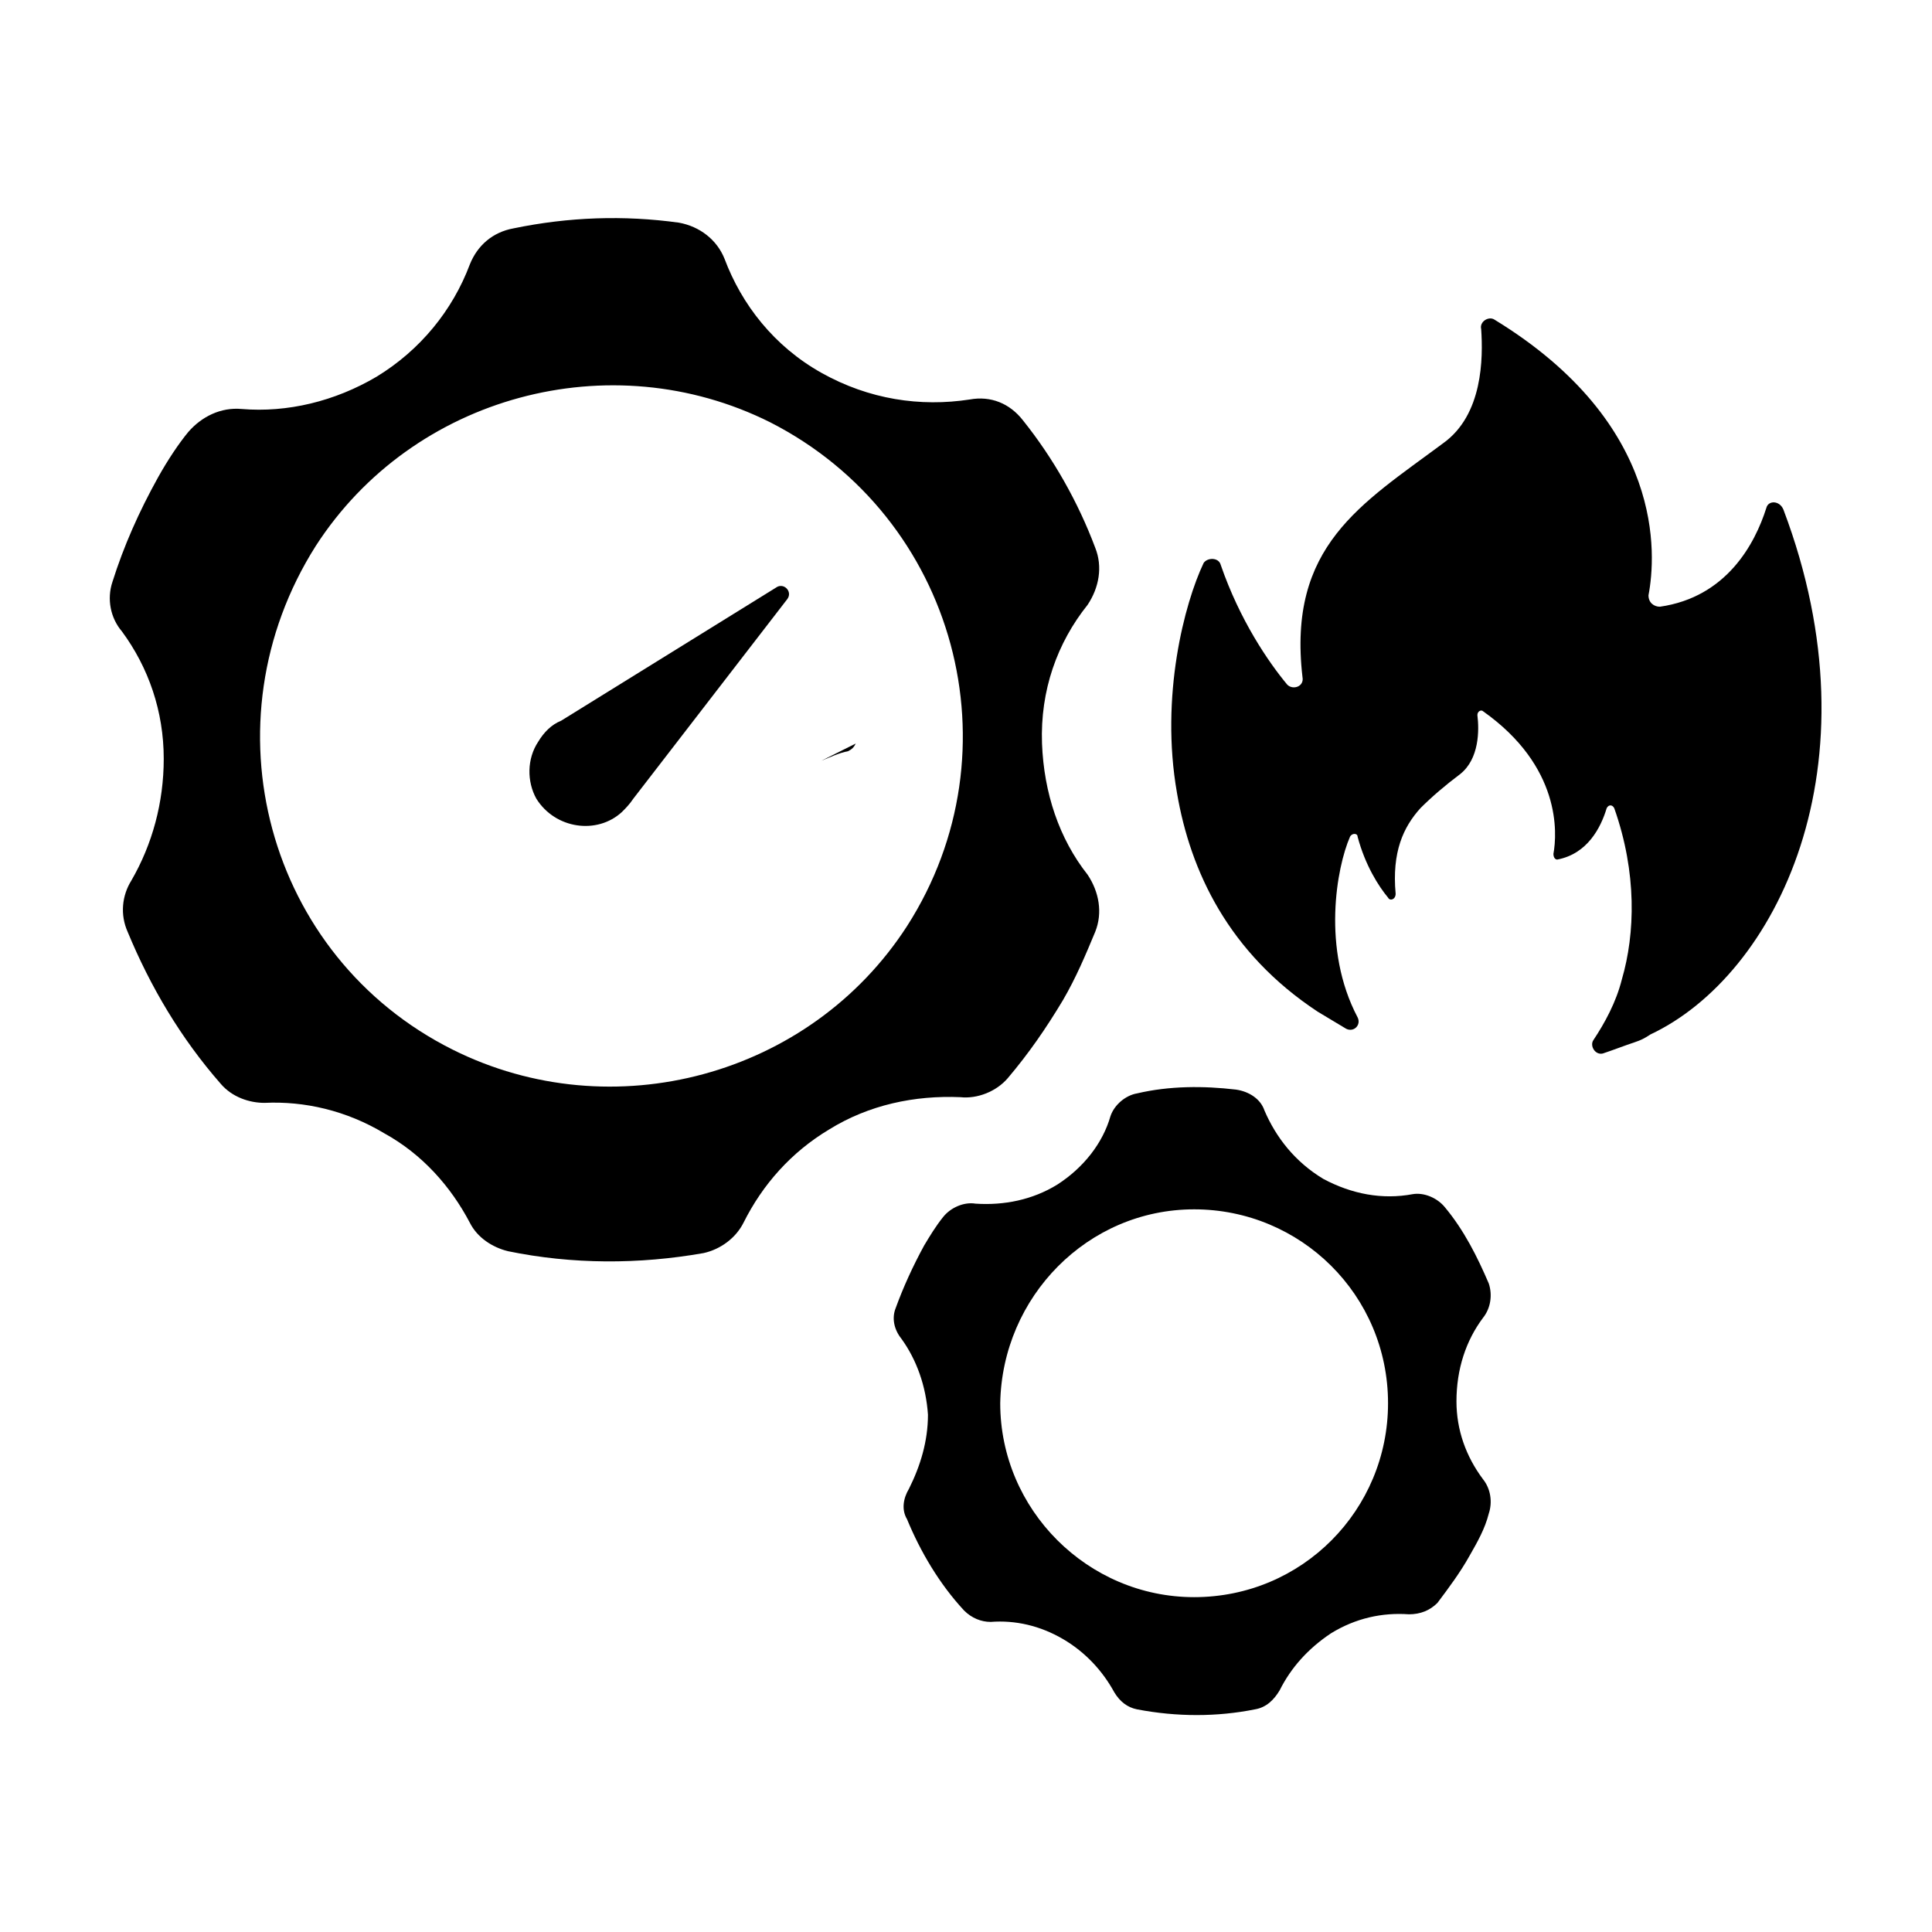
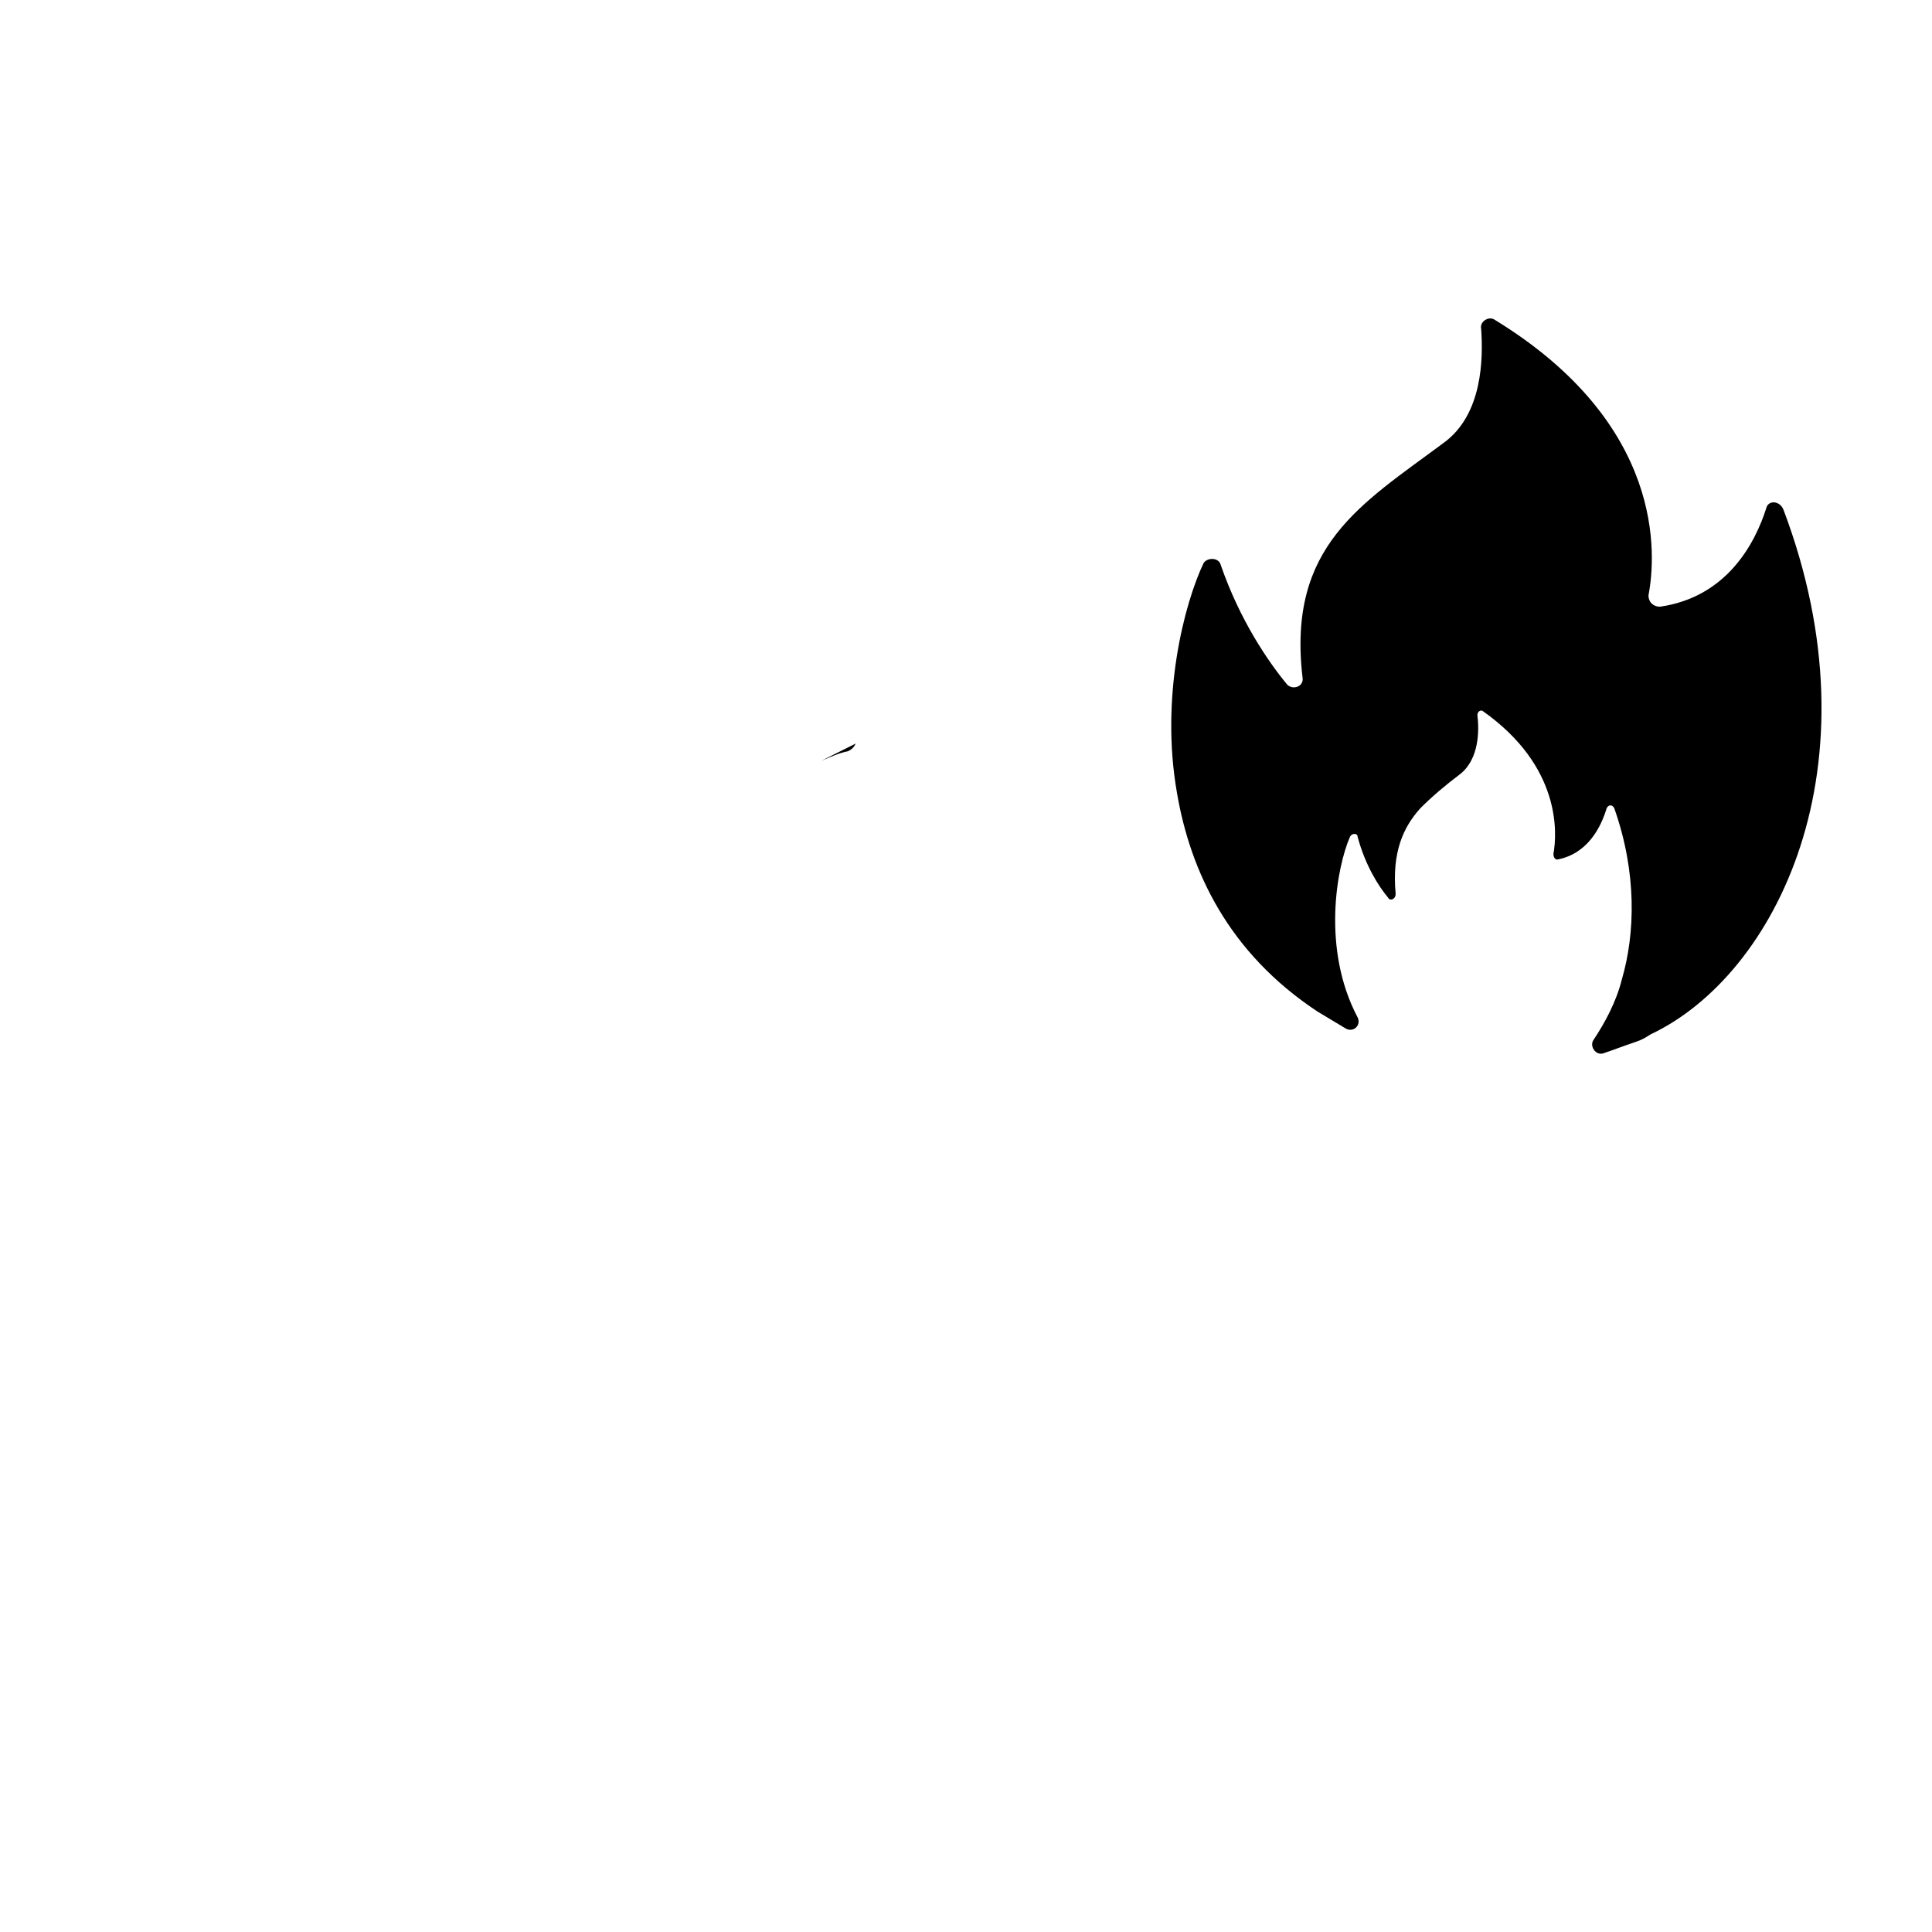
<svg xmlns="http://www.w3.org/2000/svg" fill="#000000" width="800px" height="800px" version="1.1" viewBox="144 144 512 512">
  <g>
-     <path d="m308.81 359.19c1.008-1.008 2.016-2.016 3.023-3.527l40.809-52.898c1.512-2.016-1.008-4.535-3.023-3.023l-56.93 35.266c-2.519 1.008-4.535 3.023-6.047 5.543-3.023 4.535-3.023 10.578-0.504 15.113 5.039 8.059 16.121 9.57 22.672 3.527z" />
-     <path d="m185.88 270.52c-5.039 9.07-9.07 18.137-12.09 27.711-1.512 4.535-0.504 9.574 2.519 13.098 7.055 9.574 11.082 21.16 11.082 33.754 0 11.586-3.023 22.672-8.566 32.242-2.519 4.031-3.023 9.07-1.008 13.602 6.047 14.609 14.105 28.215 24.688 40.305 3.023 3.527 7.559 5.039 11.586 5.039 10.578-0.504 21.664 2.016 31.738 8.062 10.078 5.543 17.633 14.105 22.672 23.68 2.016 4.031 6.047 6.551 10.078 7.559 17.129 3.527 34.762 3.527 51.891 0.504 4.535-1.008 8.566-4.031 10.578-8.062 5.039-10.078 12.594-18.641 22.672-24.688 10.578-6.551 22.672-9.07 34.762-8.566 4.535 0.504 9.574-1.512 12.594-5.039 5.543-6.551 10.078-13.098 14.609-20.656 3.527-6.047 6.047-12.09 8.566-18.137 2.016-5.039 1.008-10.578-2.016-15.113-7.559-9.574-11.586-21.664-12.09-34.762-0.504-14.105 4.031-26.703 12.09-36.777 3.023-4.535 4.031-10.078 2.016-15.113-4.535-12.09-11.082-23.68-19.145-33.754-3.527-4.535-8.566-6.551-14.105-5.543-13.098 2.016-26.703 0-39.297-7.055-12.594-7.055-21.16-18.137-25.695-30.23-2.016-5.039-6.551-8.566-12.09-9.574-14.609-2.016-29.223-1.512-43.832 1.512-5.543 1.008-9.574 4.535-11.586 9.574-4.535 12.09-13.098 22.672-24.688 29.727-11.082 6.551-23.68 9.574-35.77 8.566-5.543-0.504-10.578 2.016-14.105 6.047-2.516 3.019-5.539 7.555-8.059 12.09zm41.816 18.137c25.695-39.801 78.09-53.906 120.41-32.746 49.375 25.191 66 87.16 36.273 133.51-25.695 39.801-78.09 53.906-120.41 32.746-49.371-24.684-65.996-86.652-36.273-133.51z" />
    <path d="m616.64 279.09c-1.008-2.519-4.031-2.519-4.535-0.504-3.023 9.574-10.578 23.68-28.215 26.199-1.512 0-3.023-1.008-3.023-3.023 2.016-10.578 4.535-45.344-40.809-73.051-1.512-1.008-4.031 0.504-3.527 2.519 0.504 7.559 0.504 22.672-10.078 30.23-21.664 16.121-41.312 27.207-37.281 61.969 0.504 2.519-2.519 3.527-4.031 2.016-5.039-6.047-12.594-17.129-17.633-31.738-0.504-2.016-3.527-2.016-4.535-0.504-5.039 10.578-11.586 35.266-7.055 60.961 3.527 20.656 13.602 42.32 37.281 57.938 2.519 1.512 5.039 3.023 7.559 4.535 2.016 1.008 4.031-1.008 3.023-3.023-9.574-18.137-5.543-39.801-2.016-47.863 0.504-1.008 2.016-1.008 2.016 0 2.016 7.559 5.543 13.098 8.062 16.121 0.504 1.008 2.016 0.504 2.016-1.008-1.008-11.082 2.016-17.633 6.551-22.672 3.023-3.023 6.551-6.047 10.578-9.07 5.039-4.031 5.039-11.586 4.535-15.617 0-1.008 1.008-1.512 1.512-1.008 20.656 14.609 19.648 32.242 18.641 37.785 0 1.008 0.504 1.512 1.008 1.512 8.062-1.512 11.586-8.566 13.098-13.602 0.504-1.008 1.512-1.008 2.016 0 6.047 17.129 5.543 33.25 2.016 45.344-1.512 6.047-4.535 11.586-7.559 16.121-1.008 1.512 0.504 4.031 2.519 3.527 3.023-1.008 5.543-2.016 8.566-3.023 1.512-0.504 2.519-1.008 4.031-2.016 33.254-15.625 60.965-71.043 35.27-139.05z" />
    <path d="m370.78 341.05c-3.023 1.512-6.047 3.023-9.07 4.535 2.519-1.008 4.535-2.016 7.055-2.519 1.008-0.508 1.512-1.012 2.016-2.016z" />
-     <path d="m424.18 457.94c-6.551 4.031-14.105 5.543-21.664 5.039-3.023-0.504-6.551 1.008-8.566 3.527-2.016 2.519-3.527 5.039-5.039 7.559-3.023 5.543-5.543 11.082-7.559 16.625-1.008 2.519-0.504 5.543 1.512 8.062 4.031 5.543 6.551 12.594 7.055 20.152 0 7.055-2.016 13.602-5.039 19.648-1.512 2.519-2.016 5.543-0.504 8.062 3.527 8.566 8.566 17.129 15.113 24.184 2.016 2.016 4.535 3.023 7.055 3.023 6.551-0.504 13.098 1.008 19.145 4.535 6.047 3.527 10.578 8.566 13.602 14.105 1.512 2.519 3.527 4.031 6.047 4.535 10.578 2.016 21.16 2.016 31.234 0 3.023-0.504 5.039-2.519 6.551-5.039 3.023-6.047 7.559-11.082 13.602-15.113 6.551-4.031 13.602-5.543 20.656-5.039 3.023 0 5.543-1.008 7.559-3.023 3.023-4.031 6.047-8.062 8.566-12.594 2.016-3.527 4.031-7.055 5.039-11.082 1.008-3.023 0.504-6.551-1.512-9.07-4.535-6.047-7.055-13.098-7.055-20.656 0-8.566 2.519-16.121 7.055-22.168 2.016-2.519 2.519-6.047 1.512-9.07-3.023-7.055-6.551-14.105-11.586-20.152-2.016-2.519-5.543-4.031-8.566-3.527-8.062 1.512-16.121 0-23.68-4.031-7.559-4.535-12.594-11.082-15.617-18.137-1.008-3.023-4.031-5.039-7.559-5.543-8.566-1.008-17.633-1.008-26.199 1.008-3.023 0.504-6.047 3.023-7.055 6.047-2.008 7.047-7.047 13.598-14.102 18.133zm36.277 6.547c28.215 0 51.387 22.672 51.387 51.387 0 28.215-22.672 51.387-51.387 51.387-28.215 0-51.387-23.176-51.387-51.387 0.5-28.211 23.172-51.387 51.387-51.387z" />
  </g>
</svg>